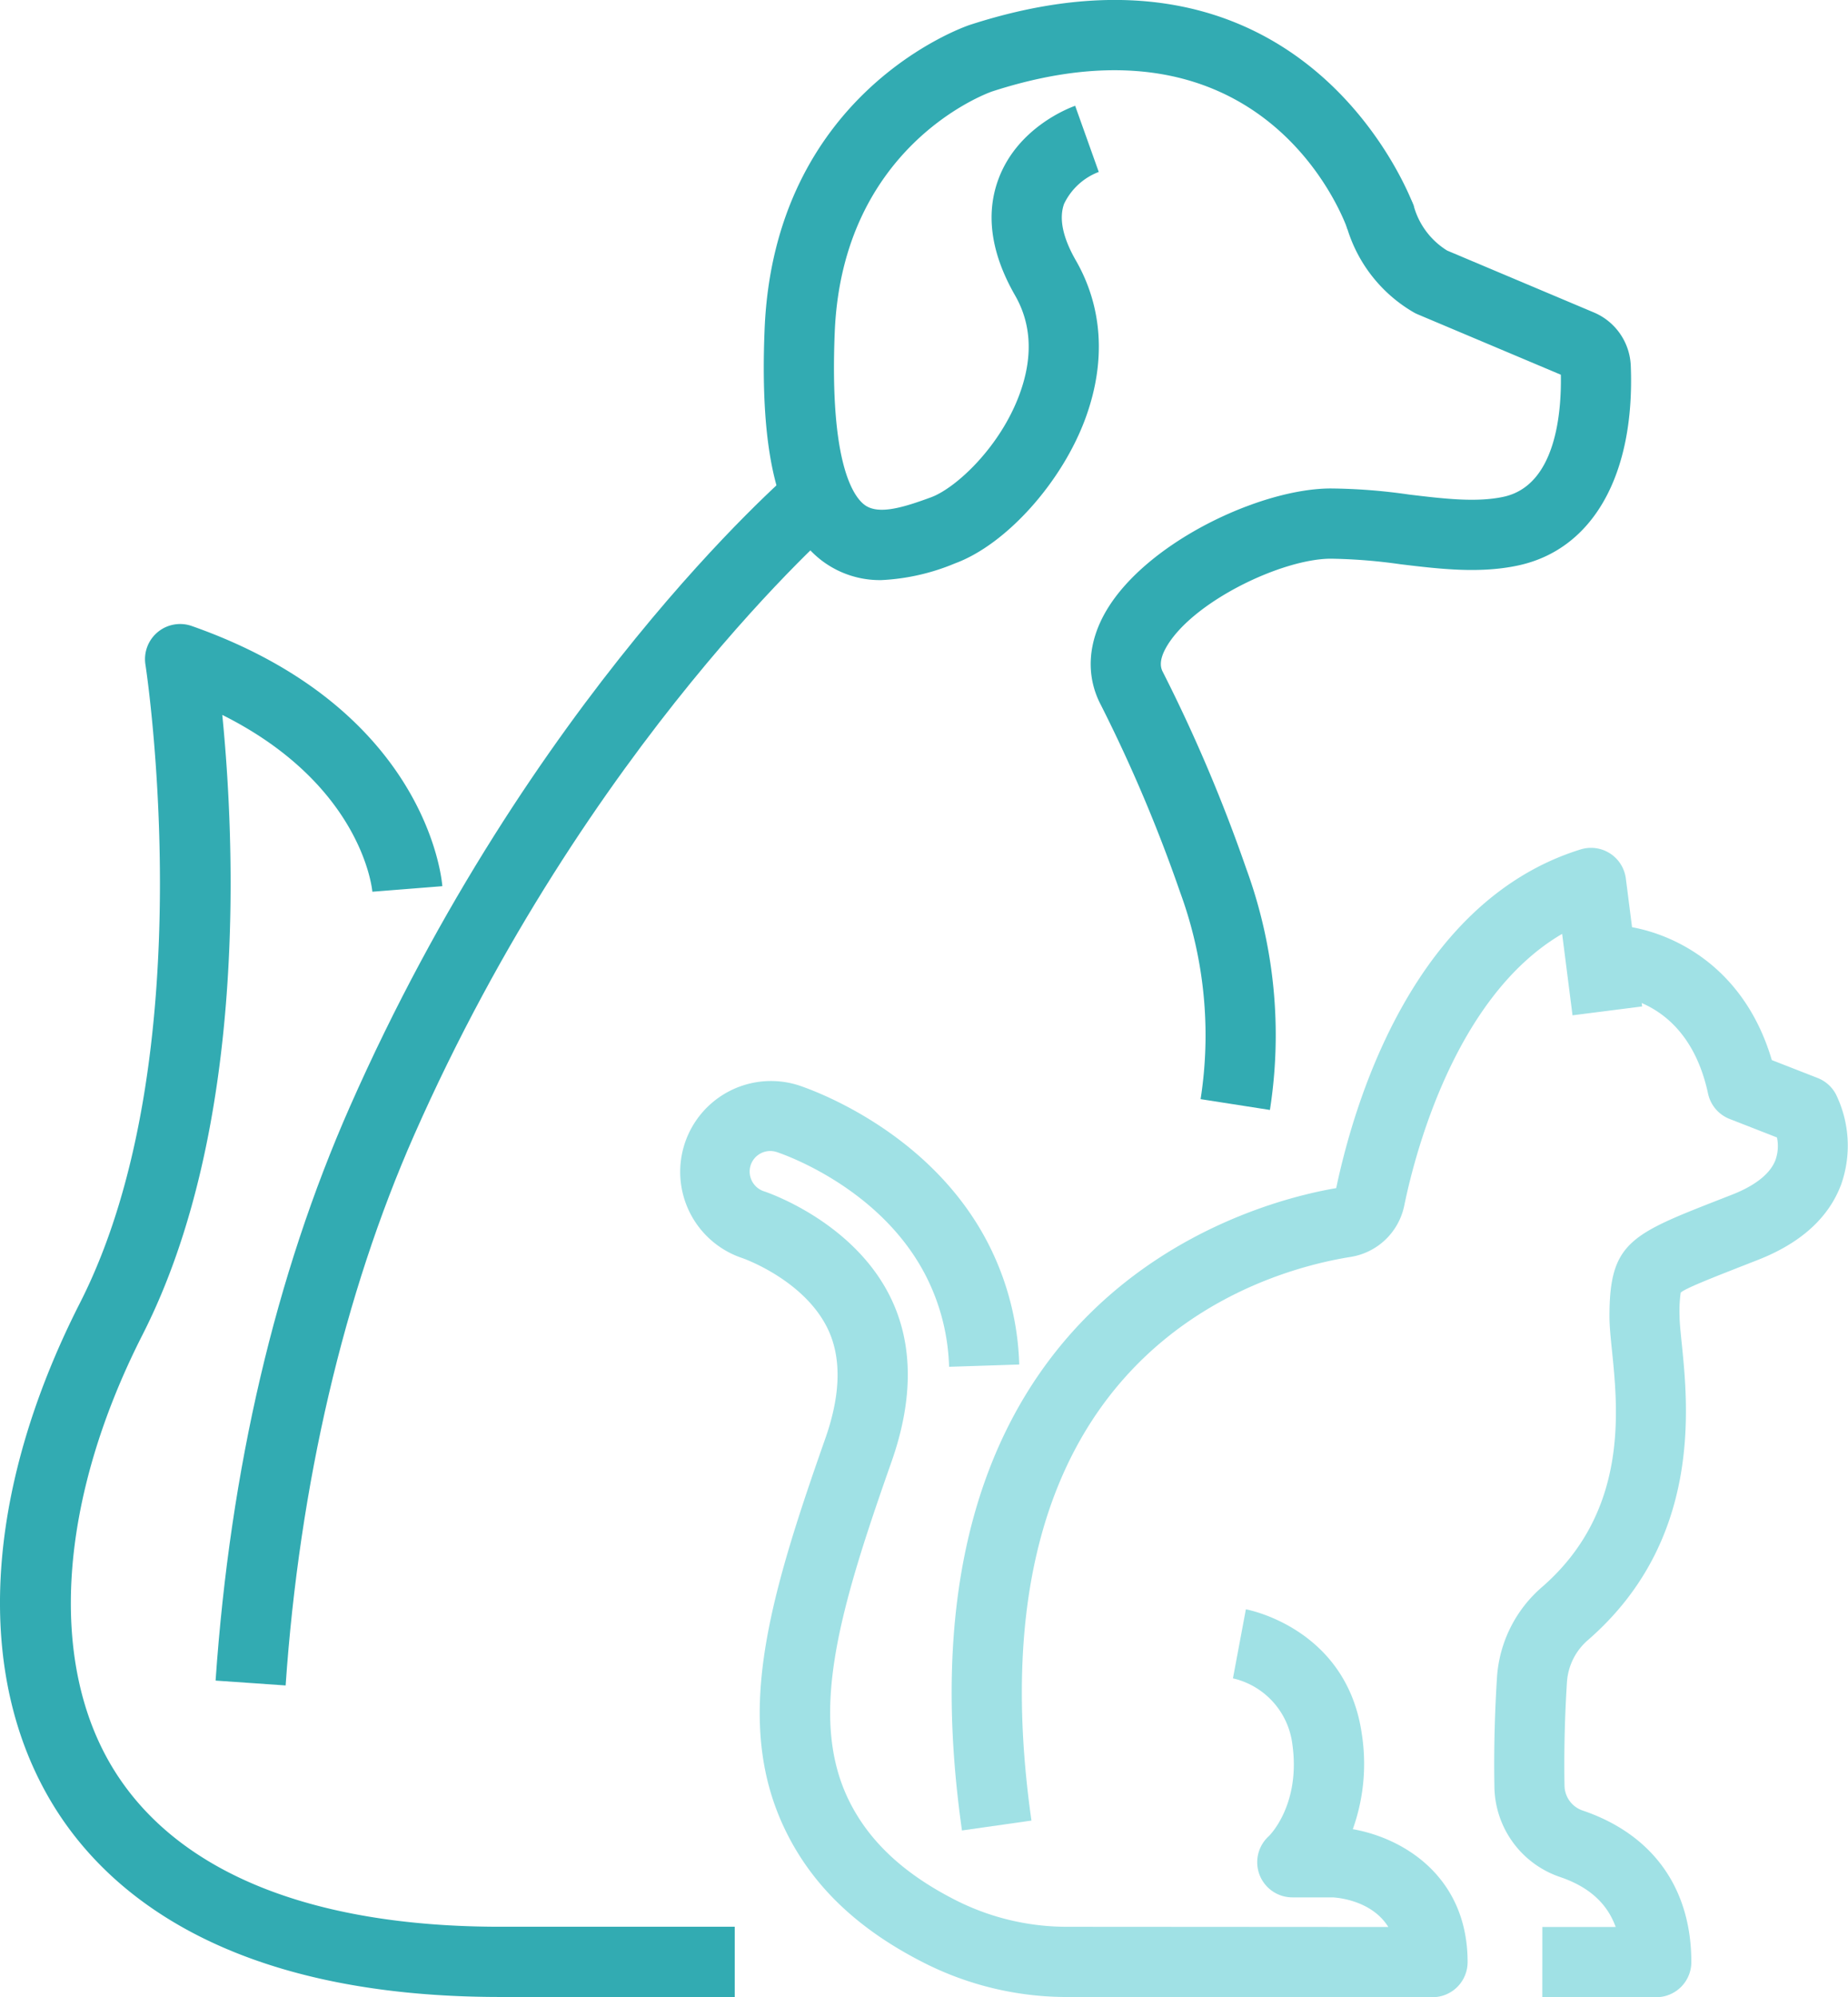
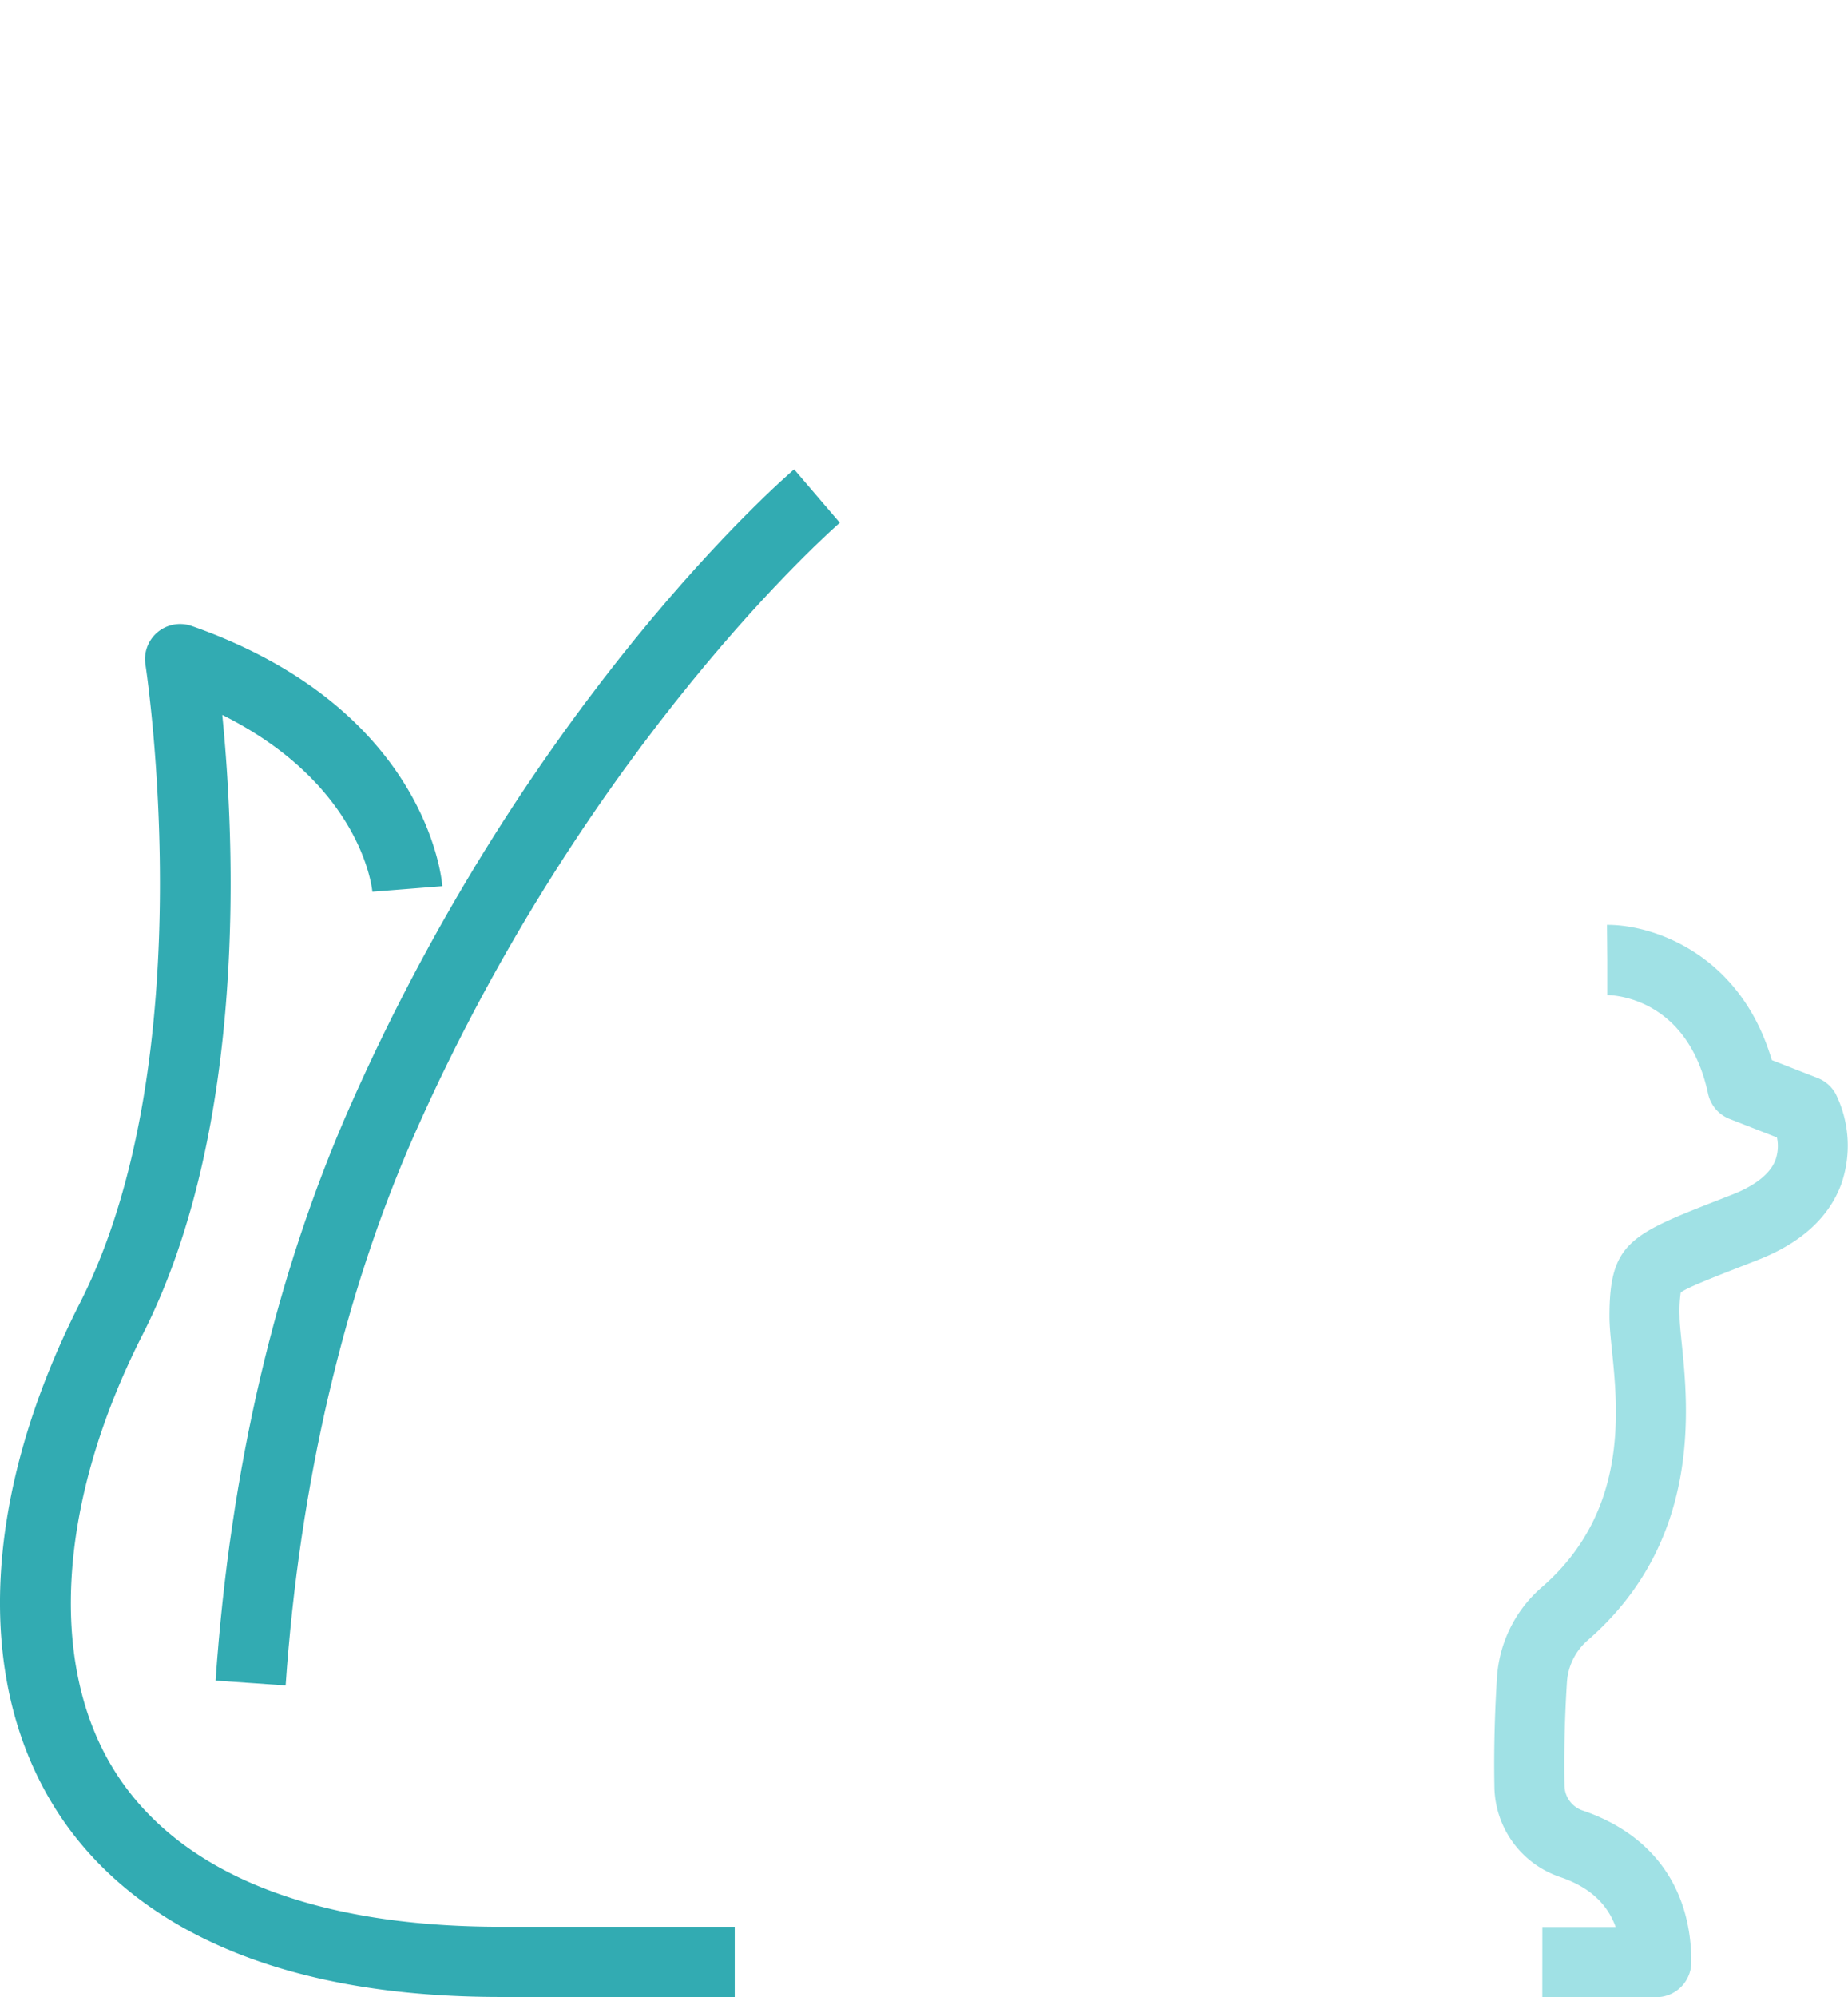
<svg xmlns="http://www.w3.org/2000/svg" width="202.371" height="218.583" viewBox="0 0 202.371 218.583">
  <g id="Group_1597" data-name="Group 1597" transform="translate(-158.502 -4175.622)">
    <g id="Group_1494" data-name="Group 1494" transform="translate(158.502 4175.622)">
      <g id="Group_1491" data-name="Group 1491" transform="translate(83.633)">
        <g id="Group_1489" data-name="Group 1489" transform="translate(0)">
-           <path id="Path_5126" data-name="Path 5126" d="M422.43,310.581a23.779,23.779,0,0,0,8.069-1.834c5.591-2.052,11.74-8.9,14.3-15.937,2.235-6.139,1.866-12.086-1.067-17.2-1.44-2.508-1.877-4.594-1.3-6.2a6.942,6.942,0,0,1,3.8-3.5l-2.583-7.239c-.639.224-6.3,2.358-8.4,8.021-1.432,3.853-.818,8.139,1.824,12.74,1.795,3.127,1.966,6.741.51,10.74-2.132,5.861-7.017,10.357-9.724,11.35-2.946,1.081-5.72,1.96-7.252.84-1.184-.863-3.875-4.433-3.287-18.9.827-20.356,16.548-26.118,17.217-26.354,29.931-9.724,38.591,14.08,38.947,15.1l7.258-2.526c-.111-.321-11.573-31.9-48.649-19.858-.921.313-21.406,7.577-22.453,33.329-.557,13.737,1.488,21.814,6.439,25.424A10.513,10.513,0,0,0,422.43,310.581Z" transform="translate(-409.543 -247.092)" fill="#32abb2" class="fill-primary" />
-         </g>
+           </g>
        <g id="Group_1490" data-name="Group 1490" transform="translate(35.805 20.013)">
-           <path id="Path_5127" data-name="Path 5127" d="M379.651,390.218a52.987,52.987,0,0,0-2.6-26.43,172.3,172.3,0,0,0-9.1-21.453c-.183-.345-.613-1.154.432-2.9,2.932-4.9,12.583-9.53,17.925-9.549a59.6,59.6,0,0,1,7.651.61c4.249.512,8.642,1.04,12.874.132,8.2-1.758,12.815-9.939,12.334-21.886a6.619,6.619,0,0,0-4.028-5.8l-16.077-6.778a8.34,8.34,0,0,1-3.6-4.683,3.843,3.843,0,1,0-7.353,2.233,16,16,0,0,0,7.278,9.206,3.831,3.831,0,0,0,.442.22l15.682,6.612c.078,4.092-.523,12.126-6.285,13.361-2.974.639-6.558.207-10.348-.248a62.973,62.973,0,0,0-8.6-.665c-7.661.028-20.029,5.839-24.489,13.286-2.111,3.525-2.335,7.236-.628,10.451a164.983,164.983,0,0,1,8.659,20.46,45.371,45.371,0,0,1,2.24,22.638Z" transform="translate(-360.023 -288.753)" fill="#32abb2" class="fill-primary" />
-         </g>
+           </g>
      </g>
      <g id="Group_1492" data-name="Group 1492" transform="translate(23.612 51.377)">
        <path id="Path_5128" data-name="Path 5128" d="M548.07,487.132c1.514-21.983,6.382-42.816,14.079-60.25,18.985-43,46.333-66.76,46.606-67l-5-5.84c-1.171,1-28.908,25.04-48.641,69.732C546.95,442.278,542,463.416,540.4,486.6Z" transform="translate(-540.403 -354.046)" fill="#32abb2" class="fill-primary" />
      </g>
      <g id="Group_1493" data-name="Group 1493" transform="translate(0 68.297)">
        <path id="Path_5129" data-name="Path 5129" d="M619.162,539.531h25.649v-7.686H619.162c-20.809,0-35.475-5.982-42.414-17.3-7.171-11.7-5.969-29.453,3.216-47.5,11.575-22.739,10.088-54.186,8.73-67.83,15.147,7.573,16.386,18.824,16.435,19.352l7.662-.607c-.059-.79-1.74-19.452-27.443-28.476a3.844,3.844,0,0,0-5.069,4.225c.067.426,6.547,42.912-7.164,69.849-10.563,20.753-11.627,40.8-2.919,55C576.06,528.128,589.317,539.531,619.162,539.531Z" transform="translate(-564.352 -389.269)" fill="#32abb2" class="fill-primary" />
      </g>
    </g>
    <g id="Group_1500" data-name="Group 1500" transform="translate(232.91 4268.418)">
      <g id="Group_1497" data-name="Group 1497" transform="translate(29.807 0)">
        <g id="Group_1495" data-name="Group 1495" transform="translate(0)">
-           <path id="Path_5130" data-name="Path 5130" d="M358.622,547.808l7.609-1.083c-7.241-50.88,24.9-60.076,34.924-61.684a7.145,7.145,0,0,0,5.91-5.668c1.152-5.6,5.581-22.864,17.28-29.692l1.137,8.913,7.624-.972-1.785-14a3.844,3.844,0,0,0-4.949-3.185c-18.247,5.654-24.768,27.555-26.769,37.069C390.506,479.052,350.291,489.261,358.622,547.808Z" transform="translate(-357.493 -440.269)" fill="#a0e1e5" class="fill-secondary" />
-         </g>
+           </g>
        <g id="Group_1496" data-name="Group 1496" transform="translate(59.406 8.425)">
          <path id="Path_5131" data-name="Path 5131" d="M315.837,575.17h12.477a3.843,3.843,0,0,0,3.843-3.843c0-8.08-4.216-13.968-11.873-16.578a2.918,2.918,0,0,1-2.015-2.731c-.084-4.636.1-8.751.272-11.4a6.651,6.651,0,0,1,2.345-4.579c12.423-10.834,10.934-25.42,10.219-32.429-.127-1.236-.235-2.3-.235-2.968a15.012,15.012,0,0,1,.12-2.582c.473-.459,3.552-1.663,7.116-3.058l1.356-.531c4.675-1.832,7.738-4.607,9.1-8.244a12.81,12.81,0,0,0-.56-9.851,3.841,3.841,0,0,0-2.013-1.808l-5.019-1.961c-3.447-11.659-13.03-14.8-17.948-14.8h-.1l.035,3.843,0,3.843c.893.011,8.8.409,11.031,10.785a3.841,3.841,0,0,0,2.359,2.771l5.188,2.027a4.574,4.574,0,0,1-.179,2.506c-.729,1.852-2.953,3.054-4.692,3.736l-1.351.528c-9.8,3.831-12.122,4.742-12.122,12.8,0,1.056.127,2.3.275,3.748.673,6.6,1.8,17.637-7.624,25.856a14.28,14.28,0,0,0-4.965,9.877c-.179,2.794-.374,7.135-.286,11.962a10.579,10.579,0,0,0,7.217,9.935c3.126,1.067,5.134,2.867,6.064,5.462h-8.029Z" transform="translate(-310.563 -457.808)" fill="#a0e1e5" class="fill-secondary" />
        </g>
      </g>
      <g id="Group_1499" data-name="Group 1499" transform="translate(0 25.483)">
        <g id="Group_1498" data-name="Group 1498">
-           <path id="Path_5132" data-name="Path 5132" d="M479.746,593.623a3.843,3.843,0,0,0,3.843-3.843c0-9.266-6.908-13.549-12.572-14.546a21.219,21.219,0,0,0,.991-10.386c-1.619-11.471-12.248-13.593-12.7-13.677l-1.417,7.555a8.471,8.471,0,0,1,6.506,7.2c.942,6.67-2.551,10.049-2.587,10.081a3.844,3.844,0,0,0,2.582,6.69h4.424c.773.045,4.33.416,6.091,3.242l-35.164-.022a26.944,26.944,0,0,1-11.871-2.742c-5.837-2.889-9.768-6.5-12.015-11.043-4.567-9.235-.957-21.2,4.642-37.1,2.423-6.885,2.38-12.955-.128-18.043-4.065-8.247-13.4-11.422-13.795-11.554a2.275,2.275,0,0,1-1.507-2.842,2.258,2.258,0,0,1,2.831-1.477c.119.037,11.416,3.669,16.462,13.752a23.33,23.33,0,0,1,2.444,9.761l7.682-.25a30.976,30.976,0,0,0-3.253-12.95c-6.493-12.975-20.445-17.463-21.037-17.647a9.944,9.944,0,0,0-6,18.96c.015.007,6.656,2.322,9.281,7.645,1.56,3.165,1.484,7.232-.227,12.091-6.229,17.688-10.183,31.13-4.281,43.061,3.022,6.11,8.09,10.86,15.493,14.523a34.672,34.672,0,0,0,15.273,3.54Z" transform="translate(-397.282 -493.319)" fill="#a0e1e5" class="fill-secondary" />
-         </g>
+           </g>
      </g>
    </g>
  </g>
</svg>